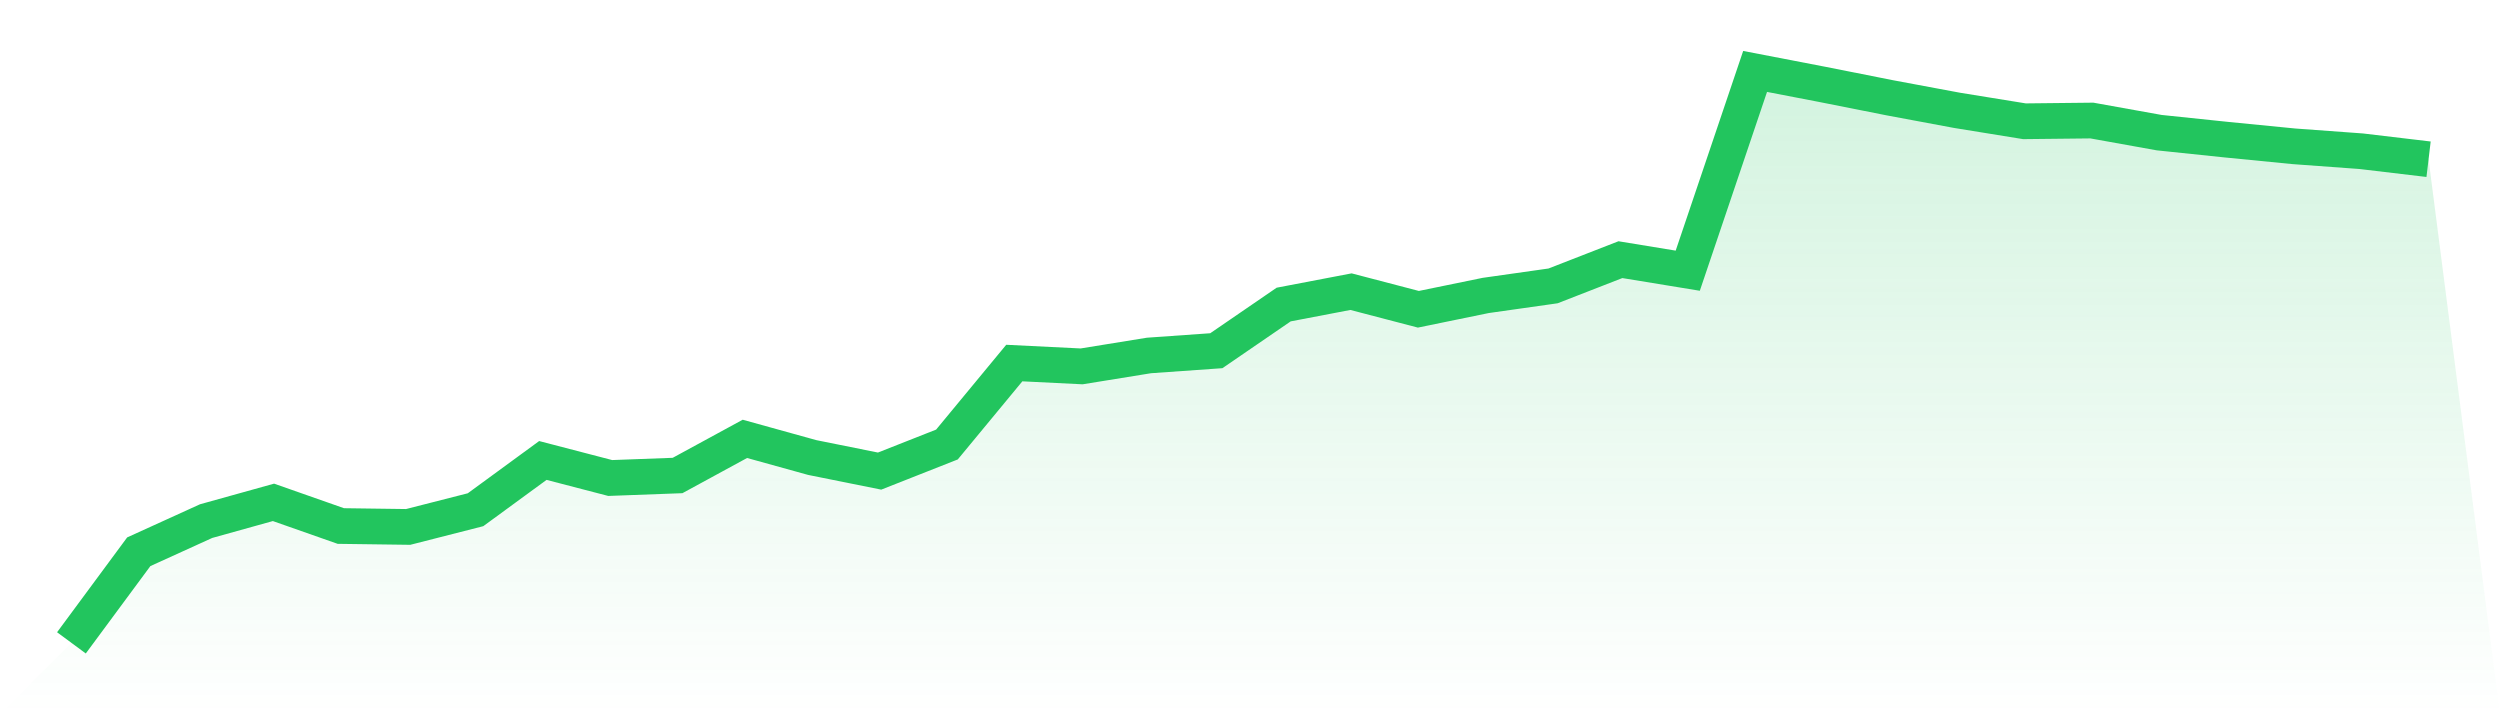
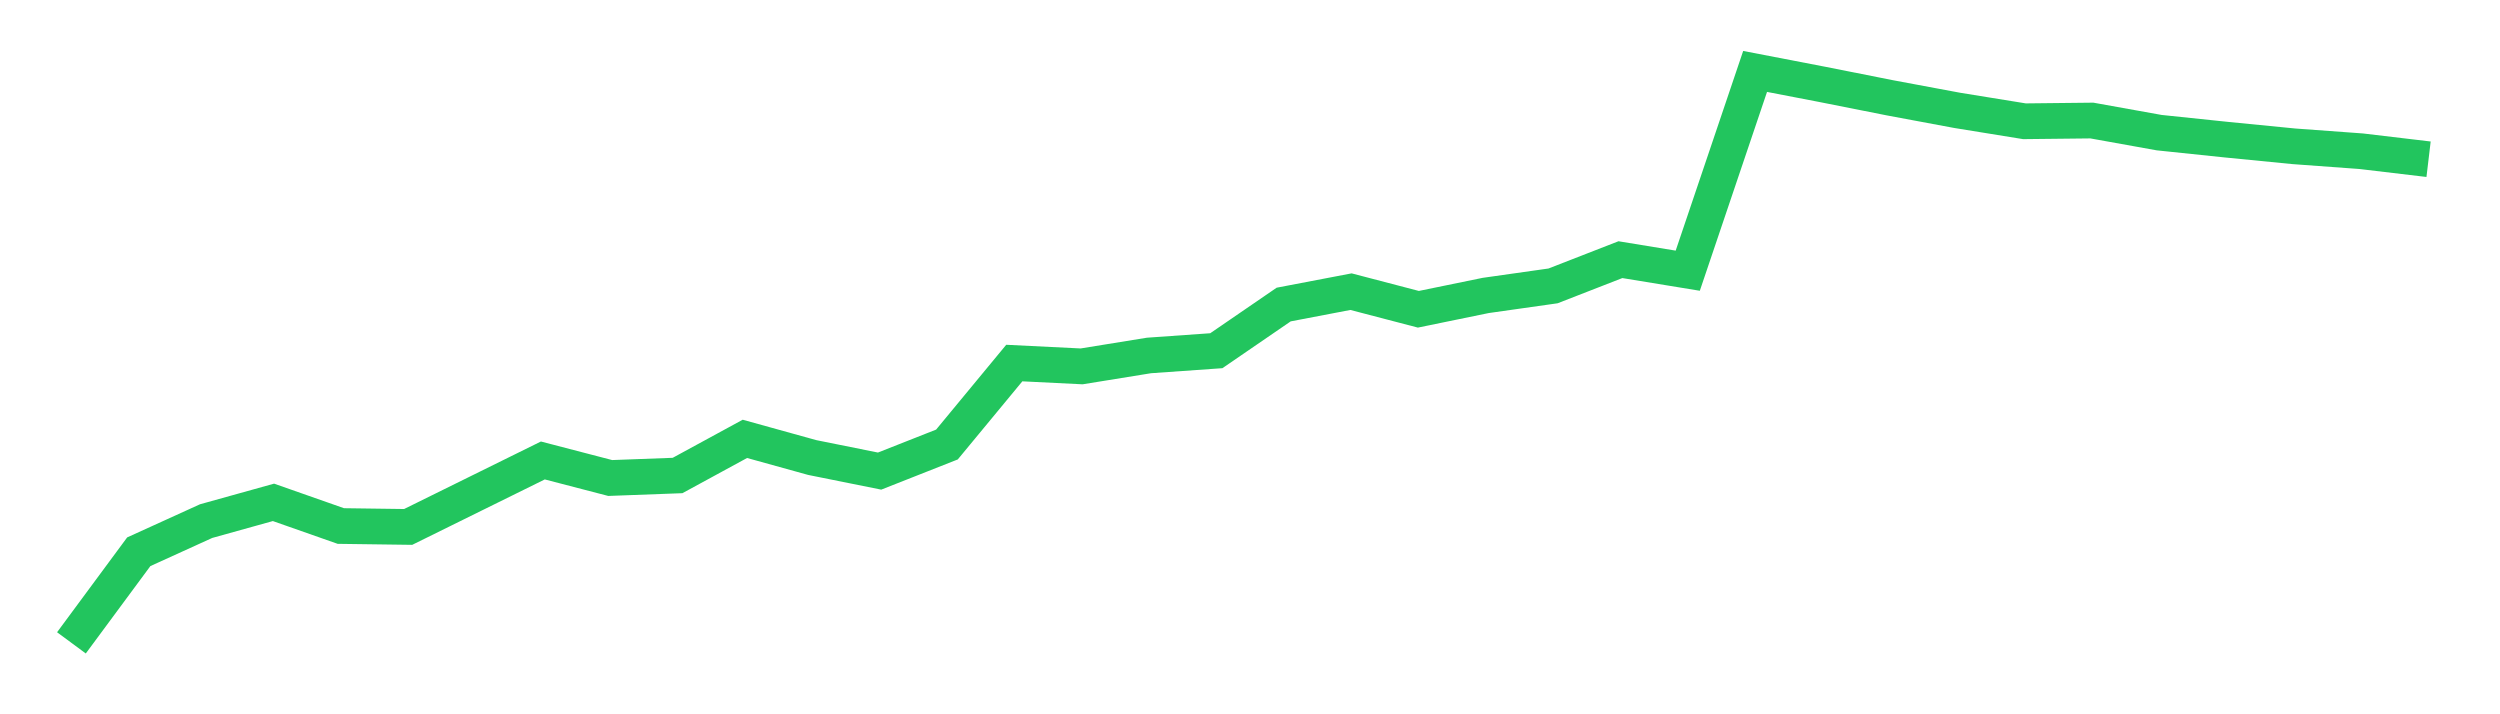
<svg xmlns="http://www.w3.org/2000/svg" viewBox="0 0 140 40">
  <defs>
    <linearGradient id="gradient" x1="0" x2="0" y1="0" y2="1">
      <stop offset="0%" stop-color="#22c55e" stop-opacity="0.2" />
      <stop offset="100%" stop-color="#22c55e" stop-opacity="0" />
    </linearGradient>
  </defs>
-   <path d="M4,36 L4,36 L7.771,30.898 L11.543,29.182 L15.314,28.132 L19.086,29.457 L22.857,29.508 L26.629,28.545 L30.4,25.786 L34.171,26.768 L37.943,26.628 L41.714,24.576 L45.486,25.622 L49.257,26.381 L53.029,24.893 L56.8,20.331 L60.571,20.517 L64.343,19.906 L68.114,19.64 L71.886,17.054 L75.657,16.333 L79.429,17.319 L83.2,16.545 L86.971,16.01 L90.743,14.541 L94.514,15.159 L98.286,4 L102.057,4.727 L105.829,5.476 L109.6,6.18 L113.371,6.791 L117.143,6.75 L120.914,7.428 L124.686,7.822 L128.457,8.193 L132.229,8.469 L136,8.917 L140,40 L0,40 z" fill="url(#gradient)" />
-   <path d="M4,36 L4,36 L7.771,30.898 L11.543,29.182 L15.314,28.132 L19.086,29.457 L22.857,29.508 L26.629,28.545 L30.4,25.786 L34.171,26.768 L37.943,26.628 L41.714,24.576 L45.486,25.622 L49.257,26.381 L53.029,24.893 L56.8,20.331 L60.571,20.517 L64.343,19.906 L68.114,19.64 L71.886,17.054 L75.657,16.333 L79.429,17.319 L83.2,16.545 L86.971,16.01 L90.743,14.541 L94.514,15.159 L98.286,4 L102.057,4.727 L105.829,5.476 L109.6,6.18 L113.371,6.791 L117.143,6.75 L120.914,7.428 L124.686,7.822 L128.457,8.193 L132.229,8.469 L136,8.917" fill="none" stroke="#22c55e" stroke-width="2" />
+   <path d="M4,36 L4,36 L7.771,30.898 L11.543,29.182 L15.314,28.132 L19.086,29.457 L22.857,29.508 L30.4,25.786 L34.171,26.768 L37.943,26.628 L41.714,24.576 L45.486,25.622 L49.257,26.381 L53.029,24.893 L56.8,20.331 L60.571,20.517 L64.343,19.906 L68.114,19.64 L71.886,17.054 L75.657,16.333 L79.429,17.319 L83.2,16.545 L86.971,16.01 L90.743,14.541 L94.514,15.159 L98.286,4 L102.057,4.727 L105.829,5.476 L109.6,6.18 L113.371,6.791 L117.143,6.75 L120.914,7.428 L124.686,7.822 L128.457,8.193 L132.229,8.469 L136,8.917" fill="none" stroke="#22c55e" stroke-width="2" />
</svg>